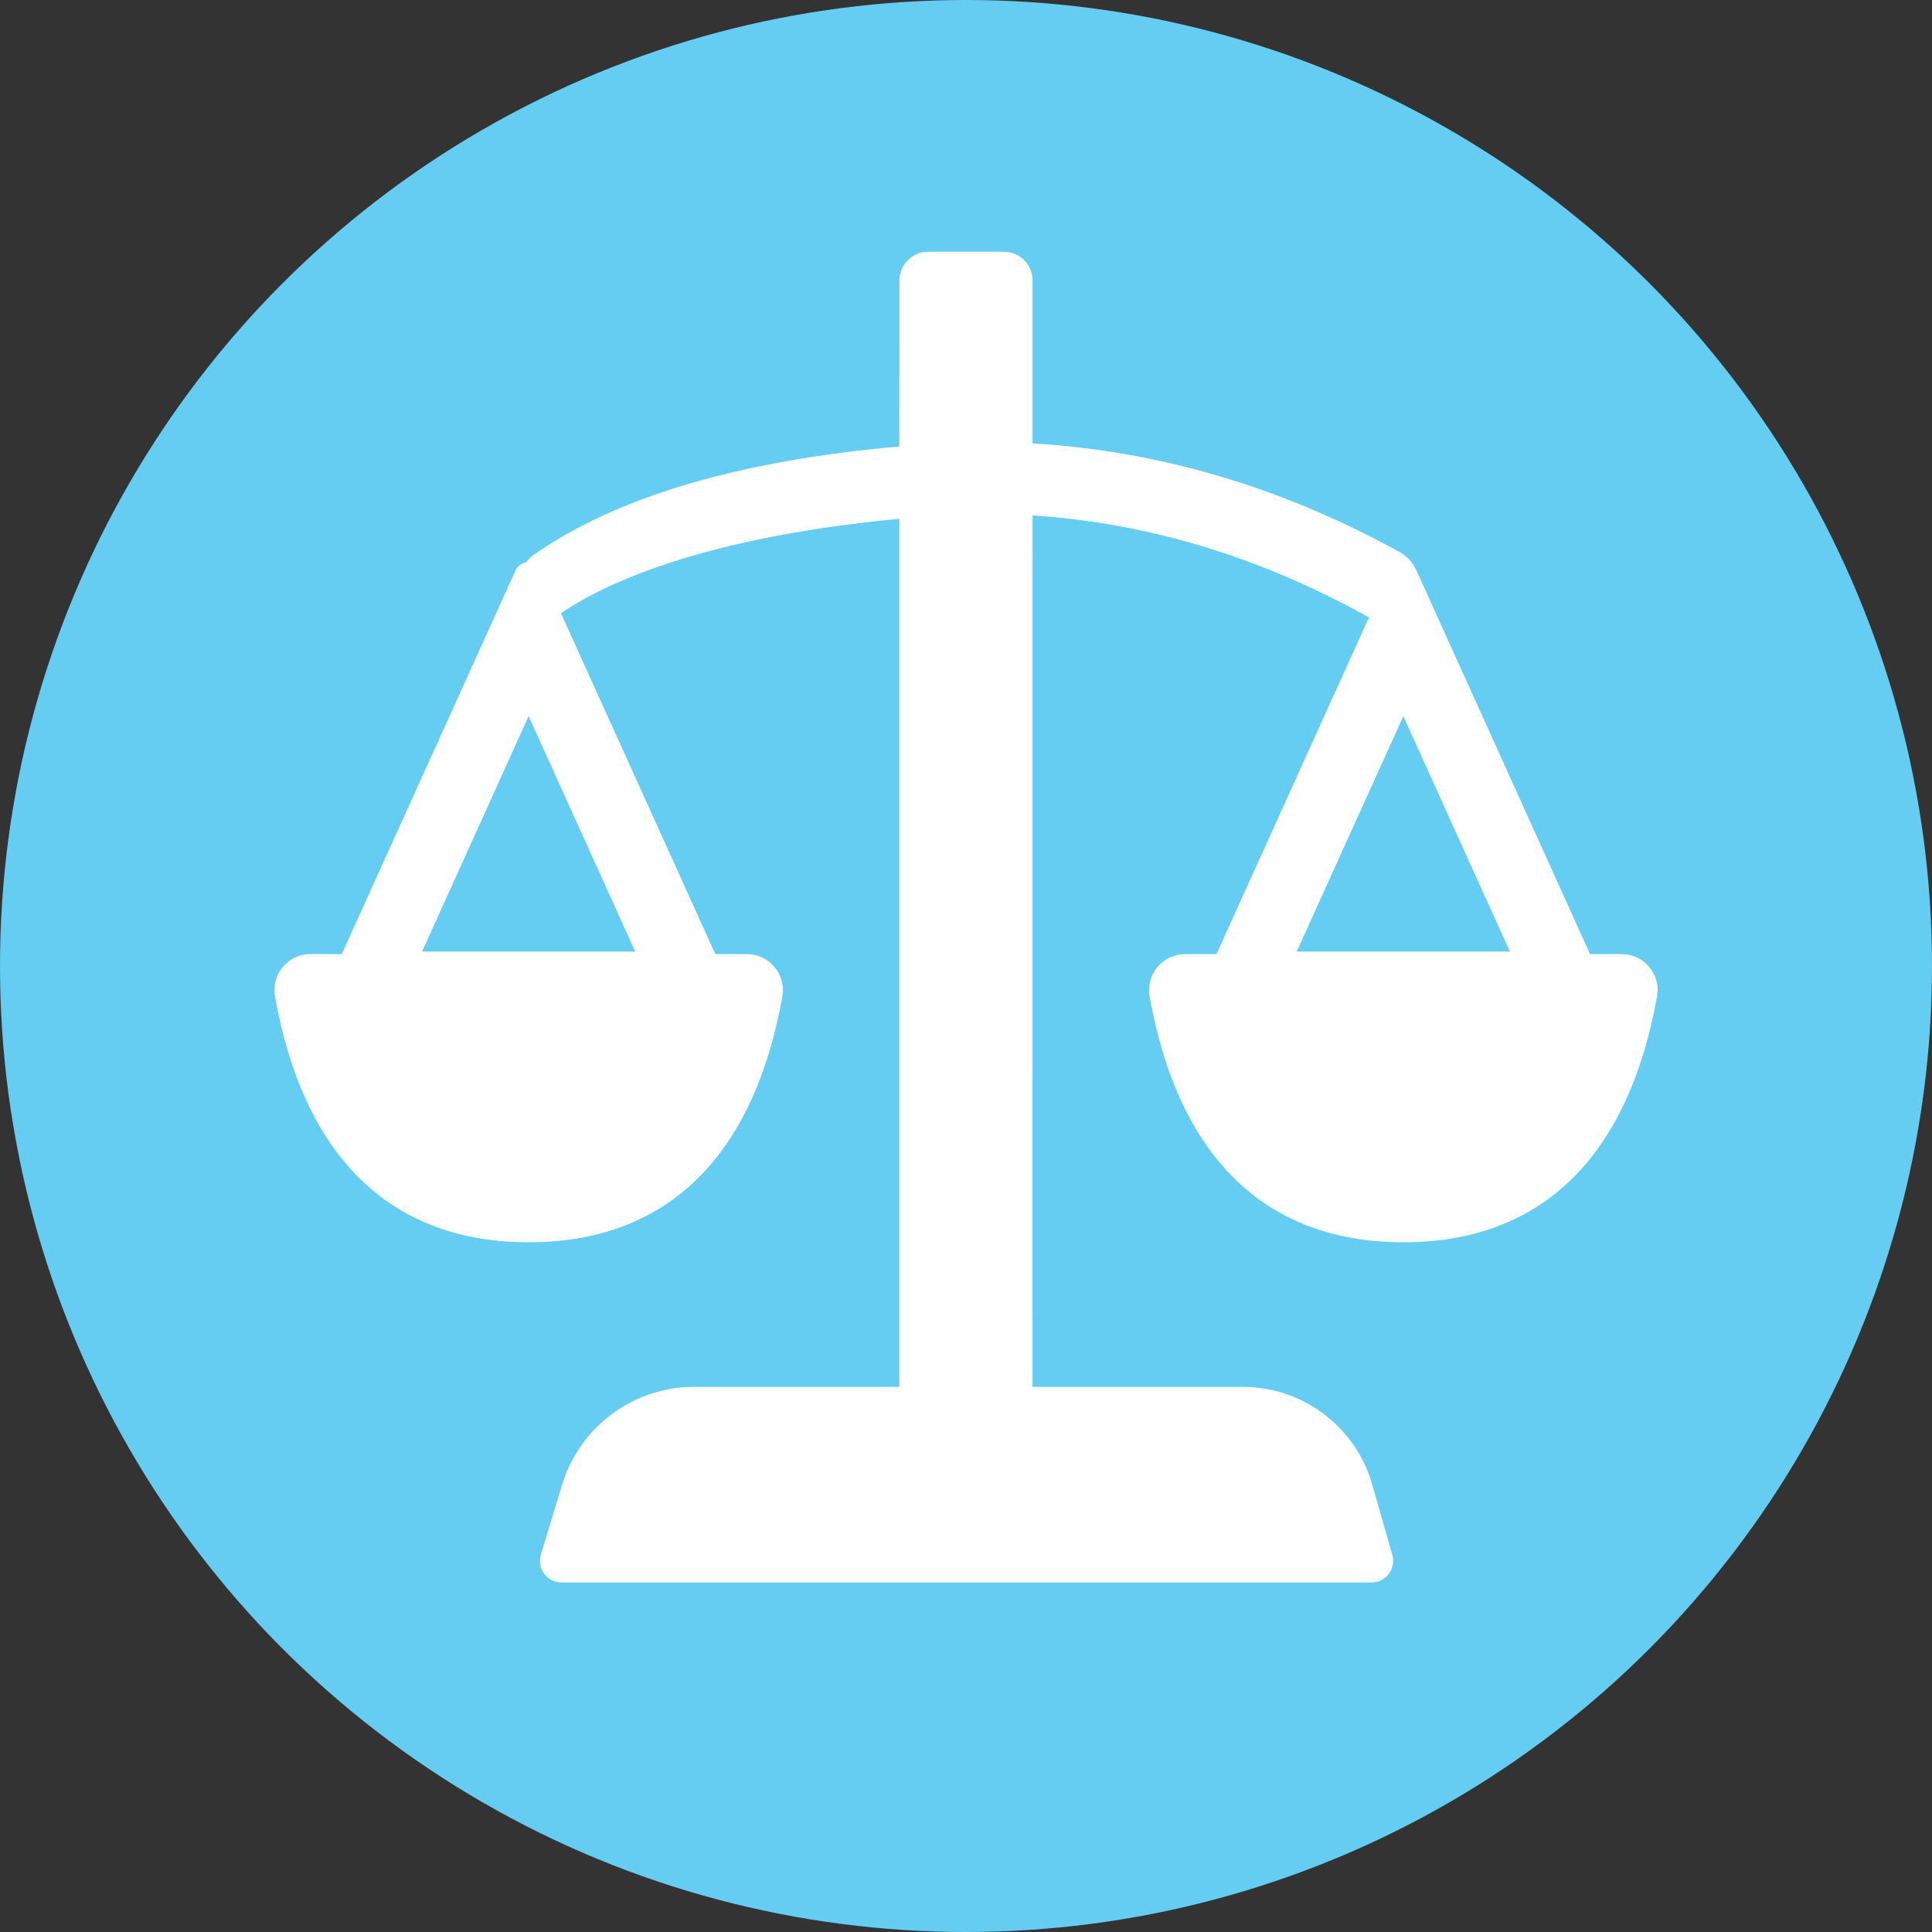
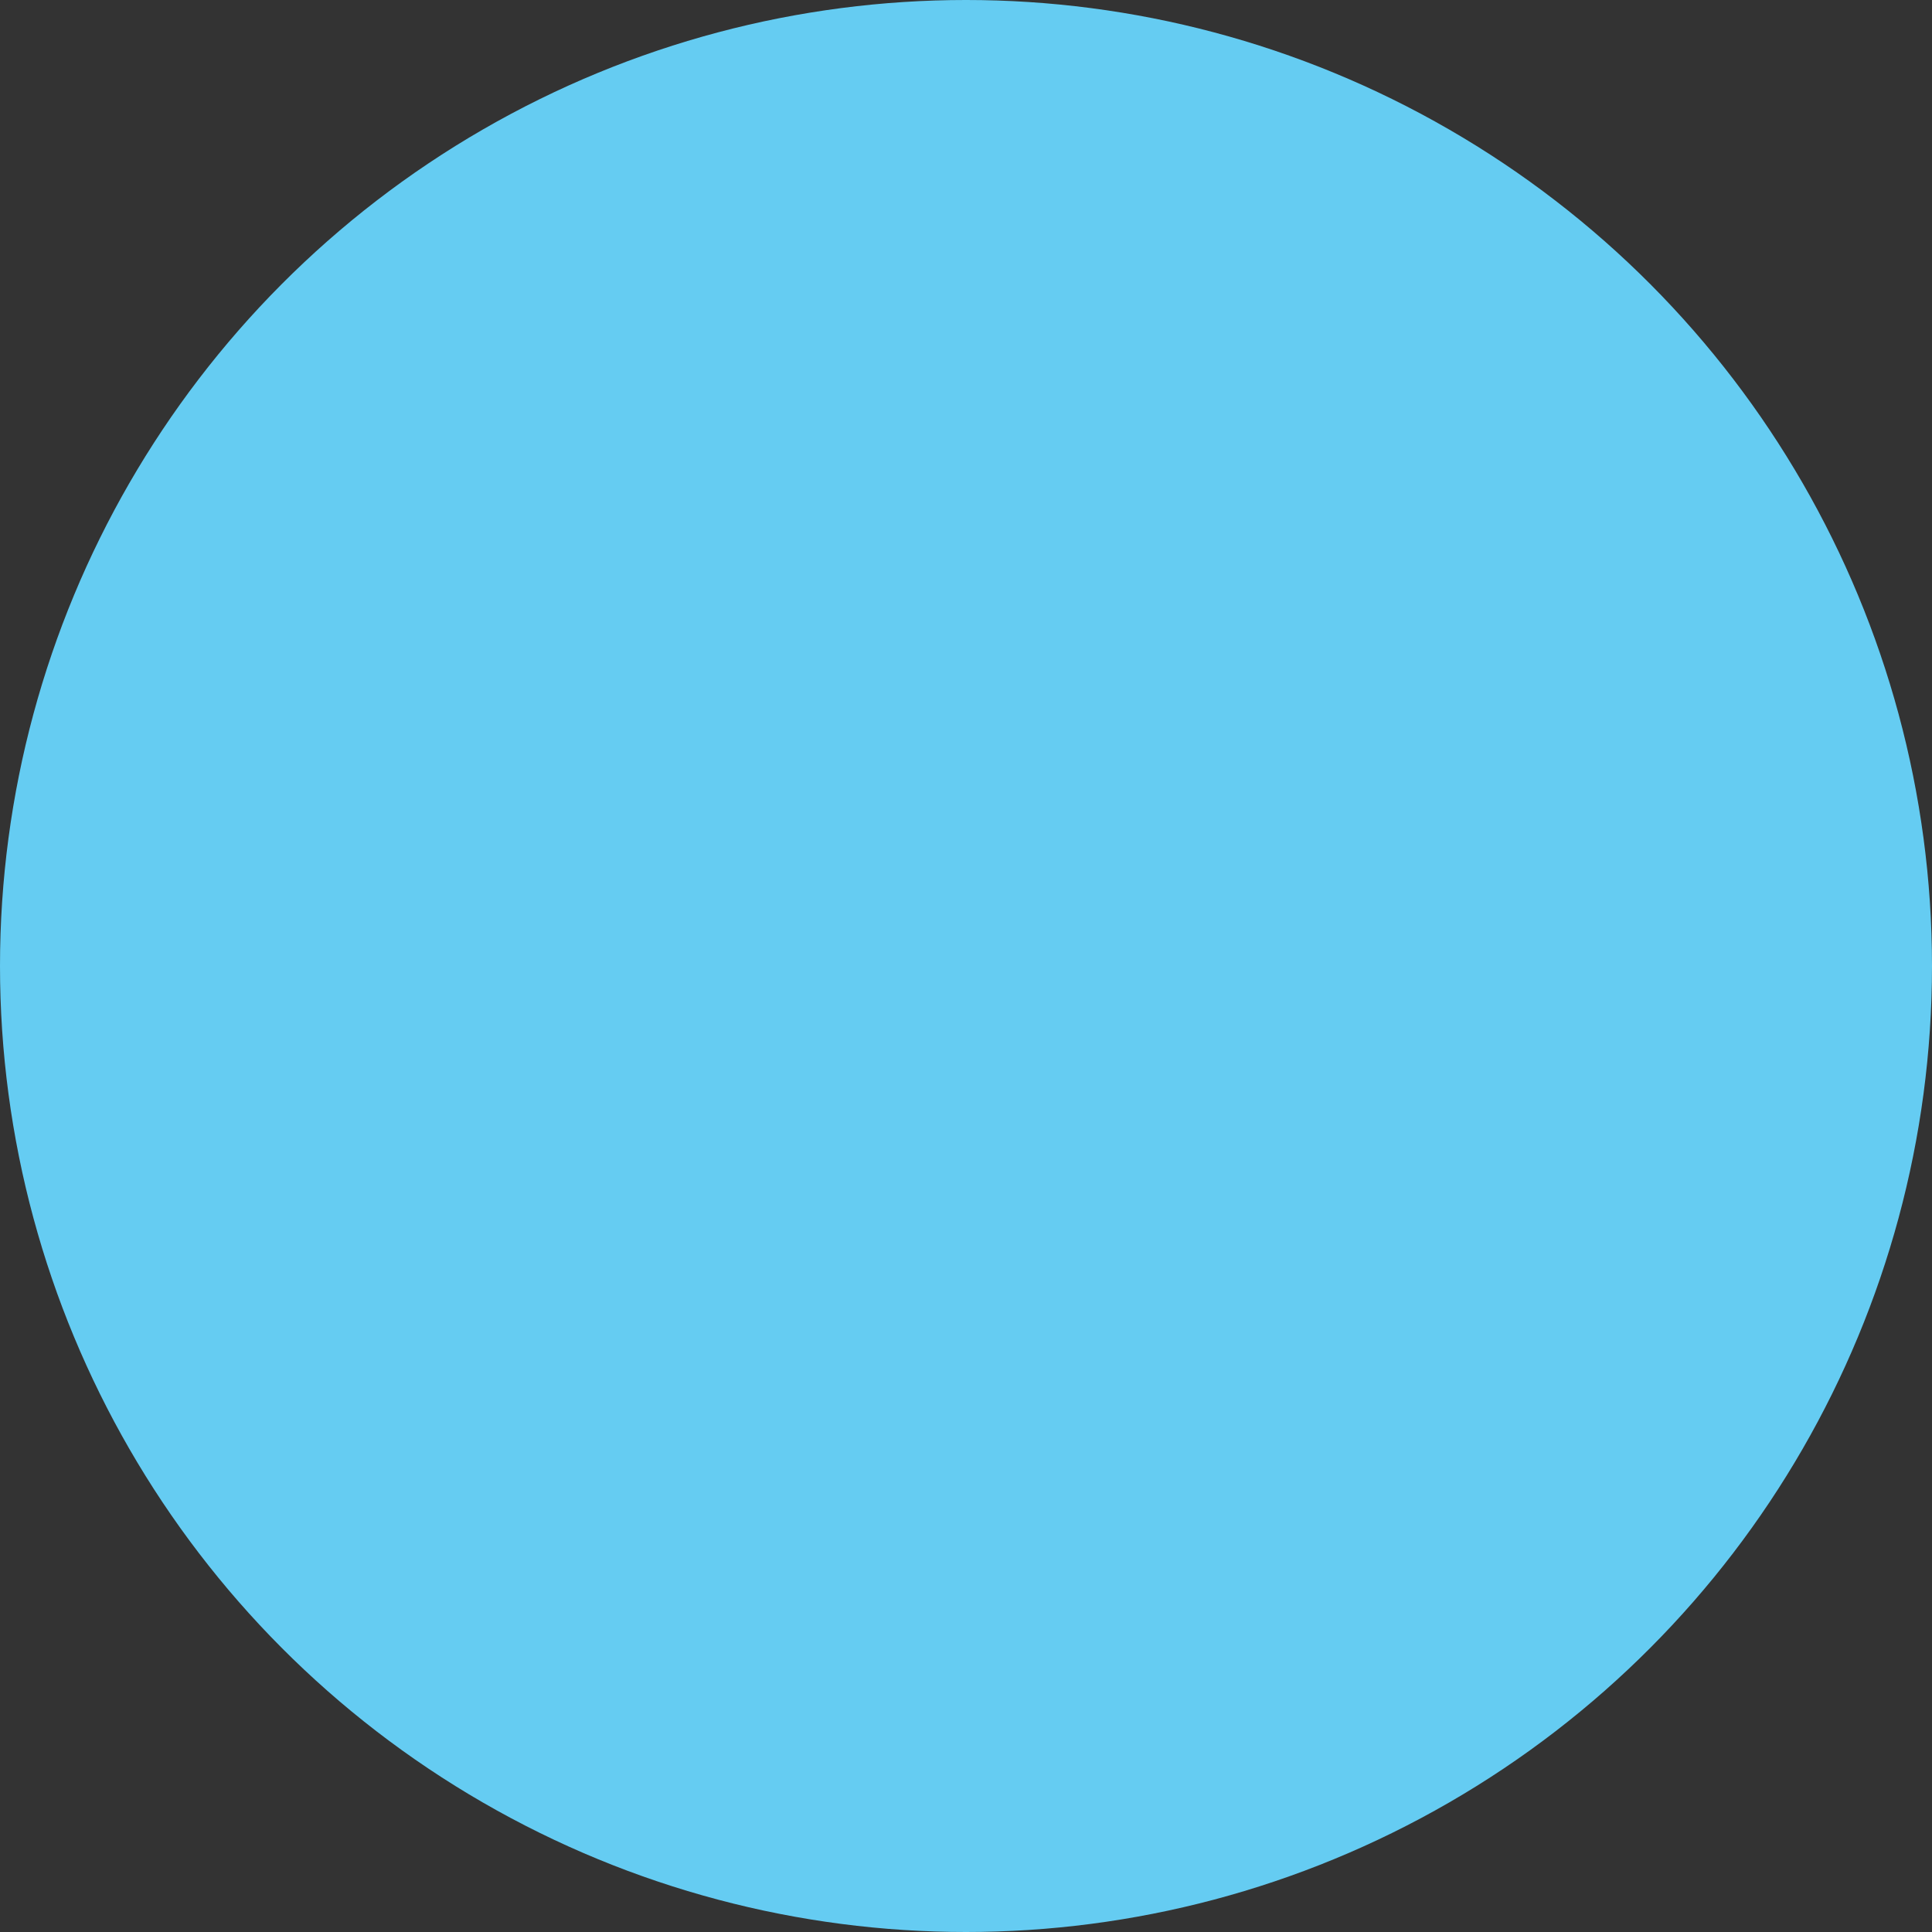
<svg xmlns="http://www.w3.org/2000/svg" xmlns:xlink="http://www.w3.org/1999/xlink" width="24px" height="24px" viewBox="0 0 24 24" version="1.1">
  <rect x="0" y="0" width="24" height="24" fill="#333333" stroke="none" />
  <title>logo/Index</title>
  <defs>
    <circle id="path-1" cx="12" cy="12" r="12" />
  </defs>
  <g id="logo/Index" stroke="none" stroke-width="1" fill="none" fill-rule="evenodd">
    <g id="Group">
      <mask id="mask-2" fill="white">
        <use xlink:href="#path-1" />
      </mask>
      <use id="Mask" fill="#65CCF2" xlink:href="#path-1" />
-       <path d="M12.469,3.127 C12.667,3.127 12.827,3.287 12.827,3.484 L12.827,5.508 C14.406,5.602 15.93,6.054 17.393,6.861 C17.479,6.909 17.543,6.98 17.582,7.063 L17.596,7.087 L19.752,11.852 L20.144,11.852 C20.395,11.852 20.591,12.056 20.592,12.297 L20.584,12.379 C20.228,14.368 19.153,15.432 17.433,15.432 C15.712,15.432 14.638,14.368 14.281,12.379 C14.232,12.104 14.443,11.852 14.722,11.852 L14.722,11.852 L15.112,11.852 L17.007,7.667 C16.992,7.66 16.976,7.653 16.961,7.645 C15.627,6.909 14.249,6.496 12.827,6.403 L12.826,17.228 L15.437,17.228 C16.185,17.228 16.842,17.724 17.047,18.443 L17.296,19.316 C17.337,19.458 17.254,19.607 17.111,19.648 C17.087,19.654 17.063,19.658 17.038,19.658 L6.975,19.658 C6.827,19.658 6.707,19.538 6.707,19.39 C6.707,19.363 6.711,19.337 6.719,19.311 L6.983,18.443 C7.203,17.722 7.868,17.228 8.622,17.228 L11.172,17.228 L11.172,6.445 C9.35,6.615 7.853,7.021 6.968,7.617 L8.886,11.852 L9.278,11.852 C9.529,11.852 9.725,12.056 9.726,12.297 L9.719,12.379 C9.362,14.368 8.288,15.432 6.567,15.432 C4.847,15.432 3.772,14.368 3.416,12.379 C3.366,12.104 3.577,11.852 3.856,11.852 L3.856,11.852 L4.246,11.852 L6.404,7.087 C6.422,7.047 6.454,7.016 6.493,6.998 L6.536,6.985 C6.564,6.947 6.599,6.914 6.639,6.886 C7.674,6.166 9.181,5.724 11.172,5.546 L11.173,3.484 C11.173,3.287 11.333,3.127 11.531,3.127 L12.469,3.127 Z M6.567,8.896 L5.243,11.821 L7.891,11.821 L6.567,8.896 Z M17.433,8.896 L16.108,11.821 L18.757,11.821 L17.433,8.896 Z" id="Combined-Shape" fill="#FFFFFF" mask="url(#mask-2)" />
    </g>
  </g>
</svg>